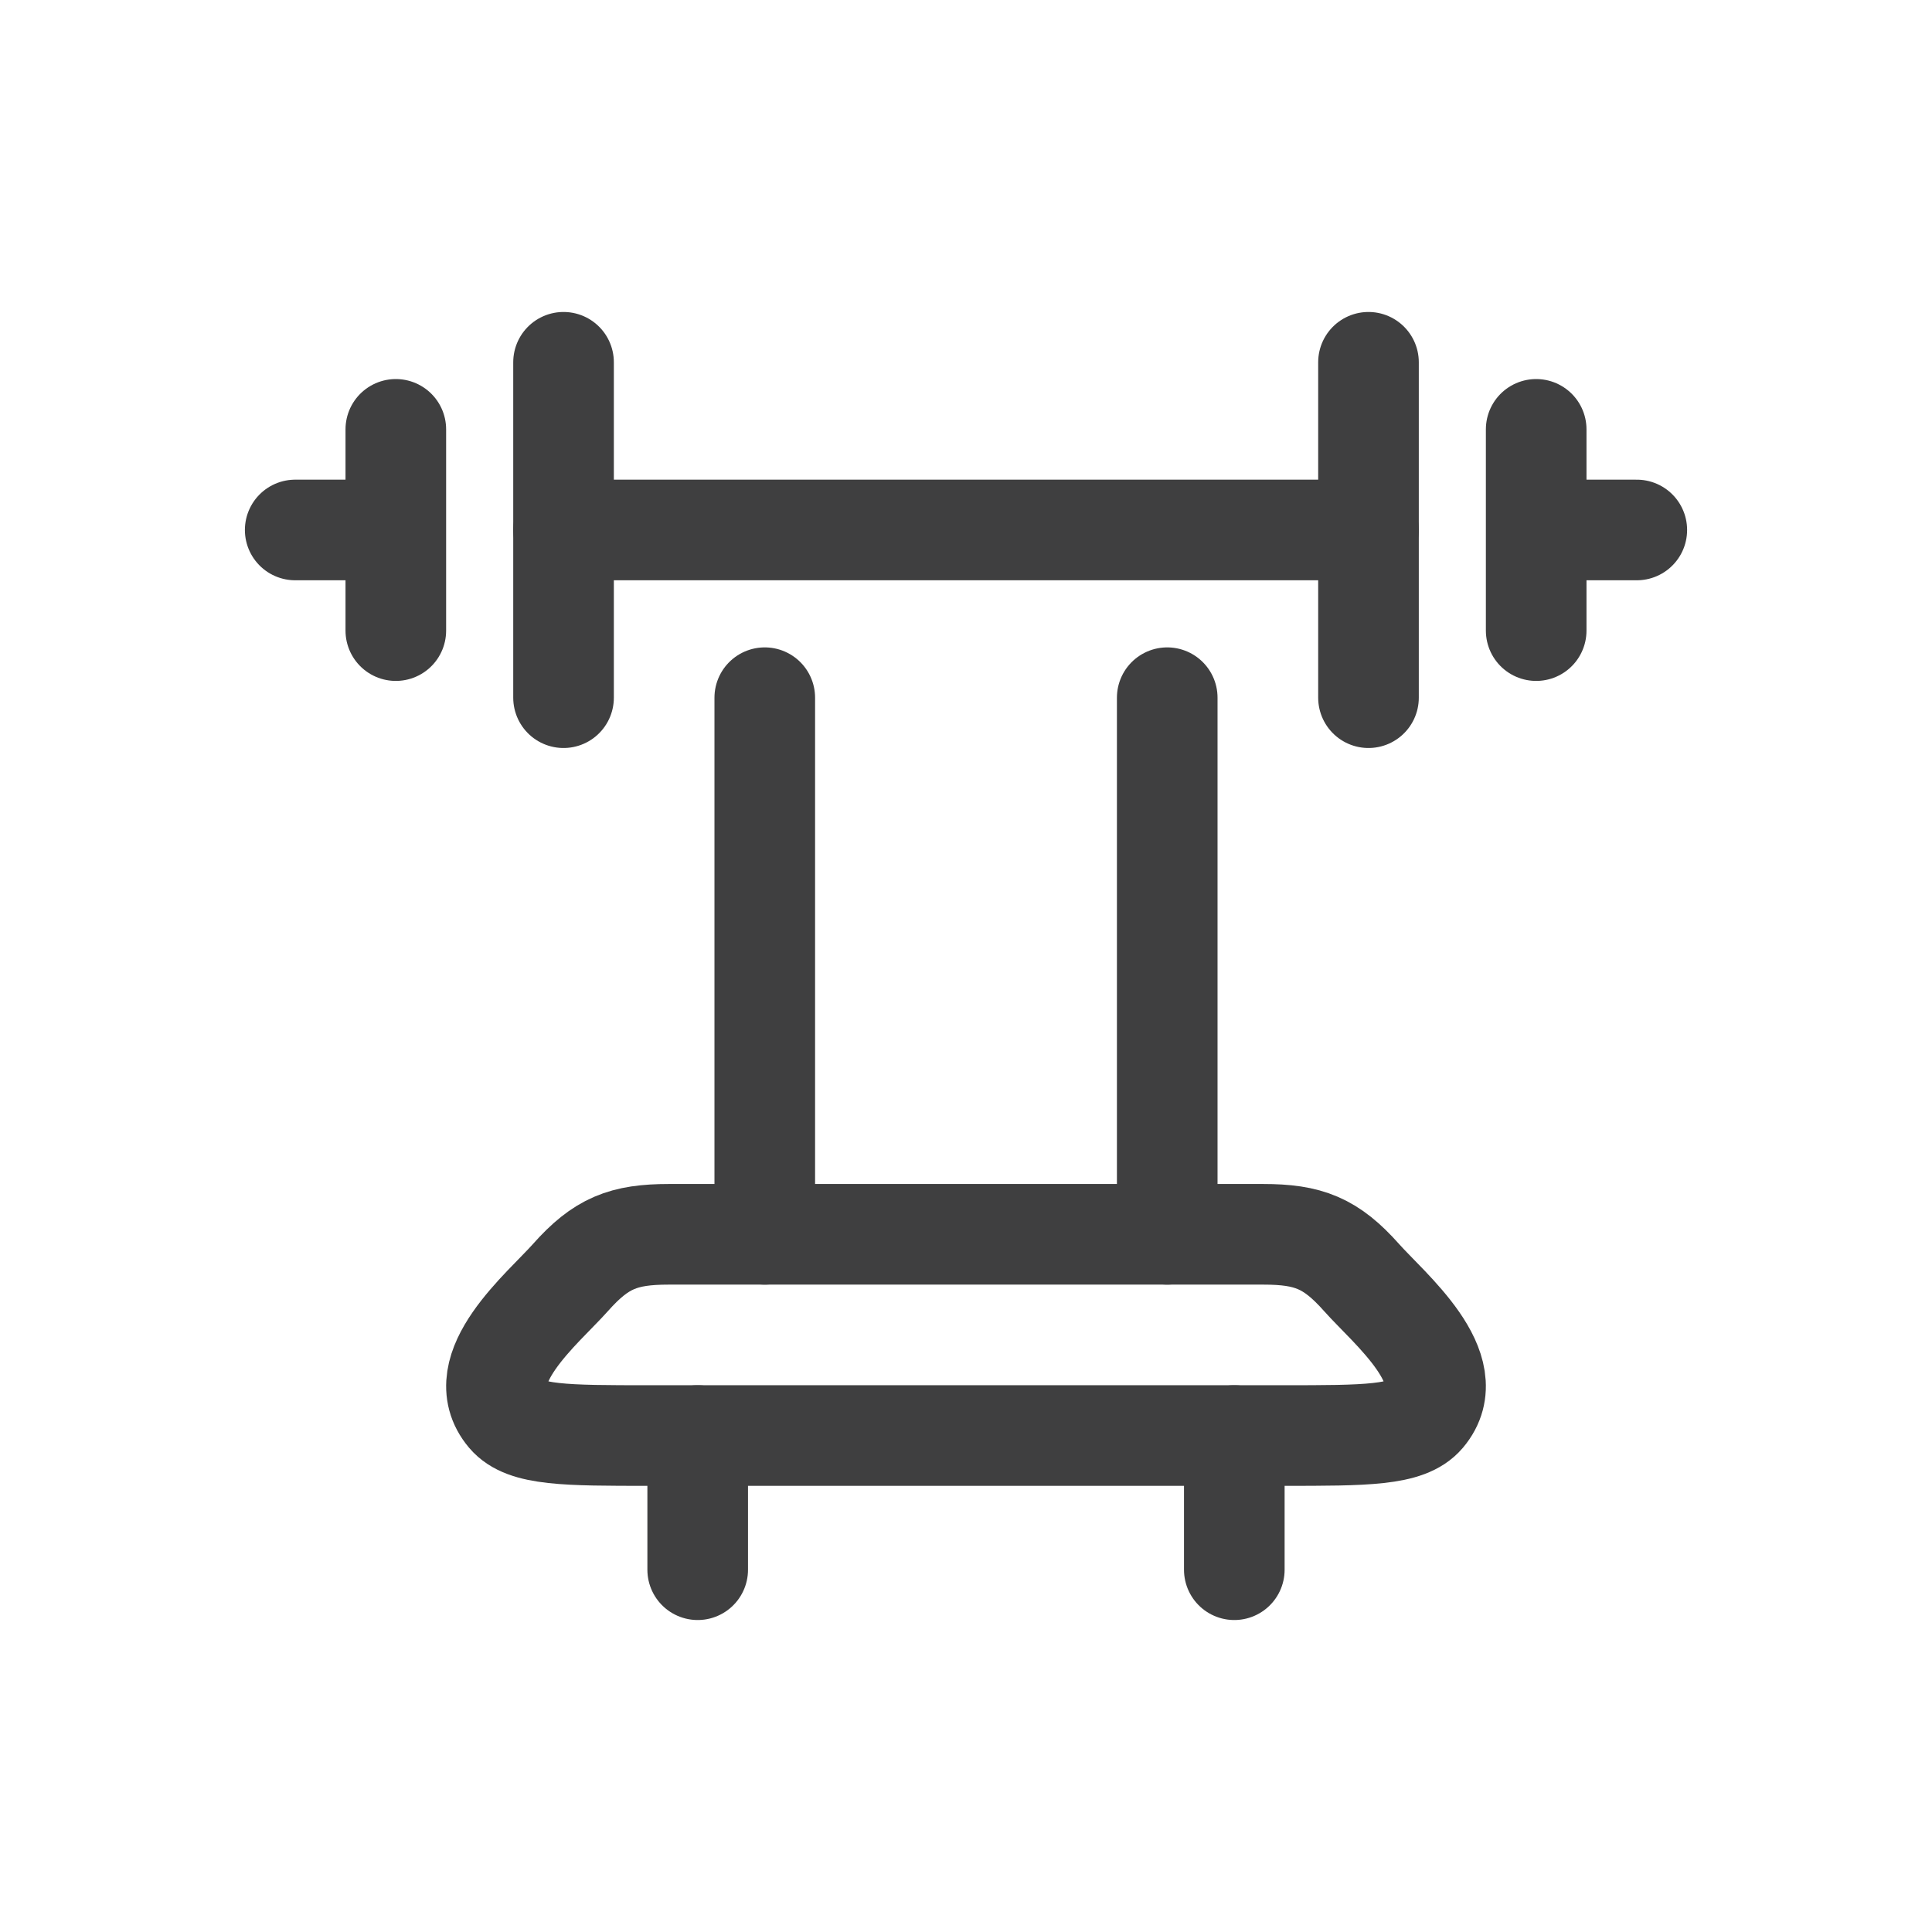
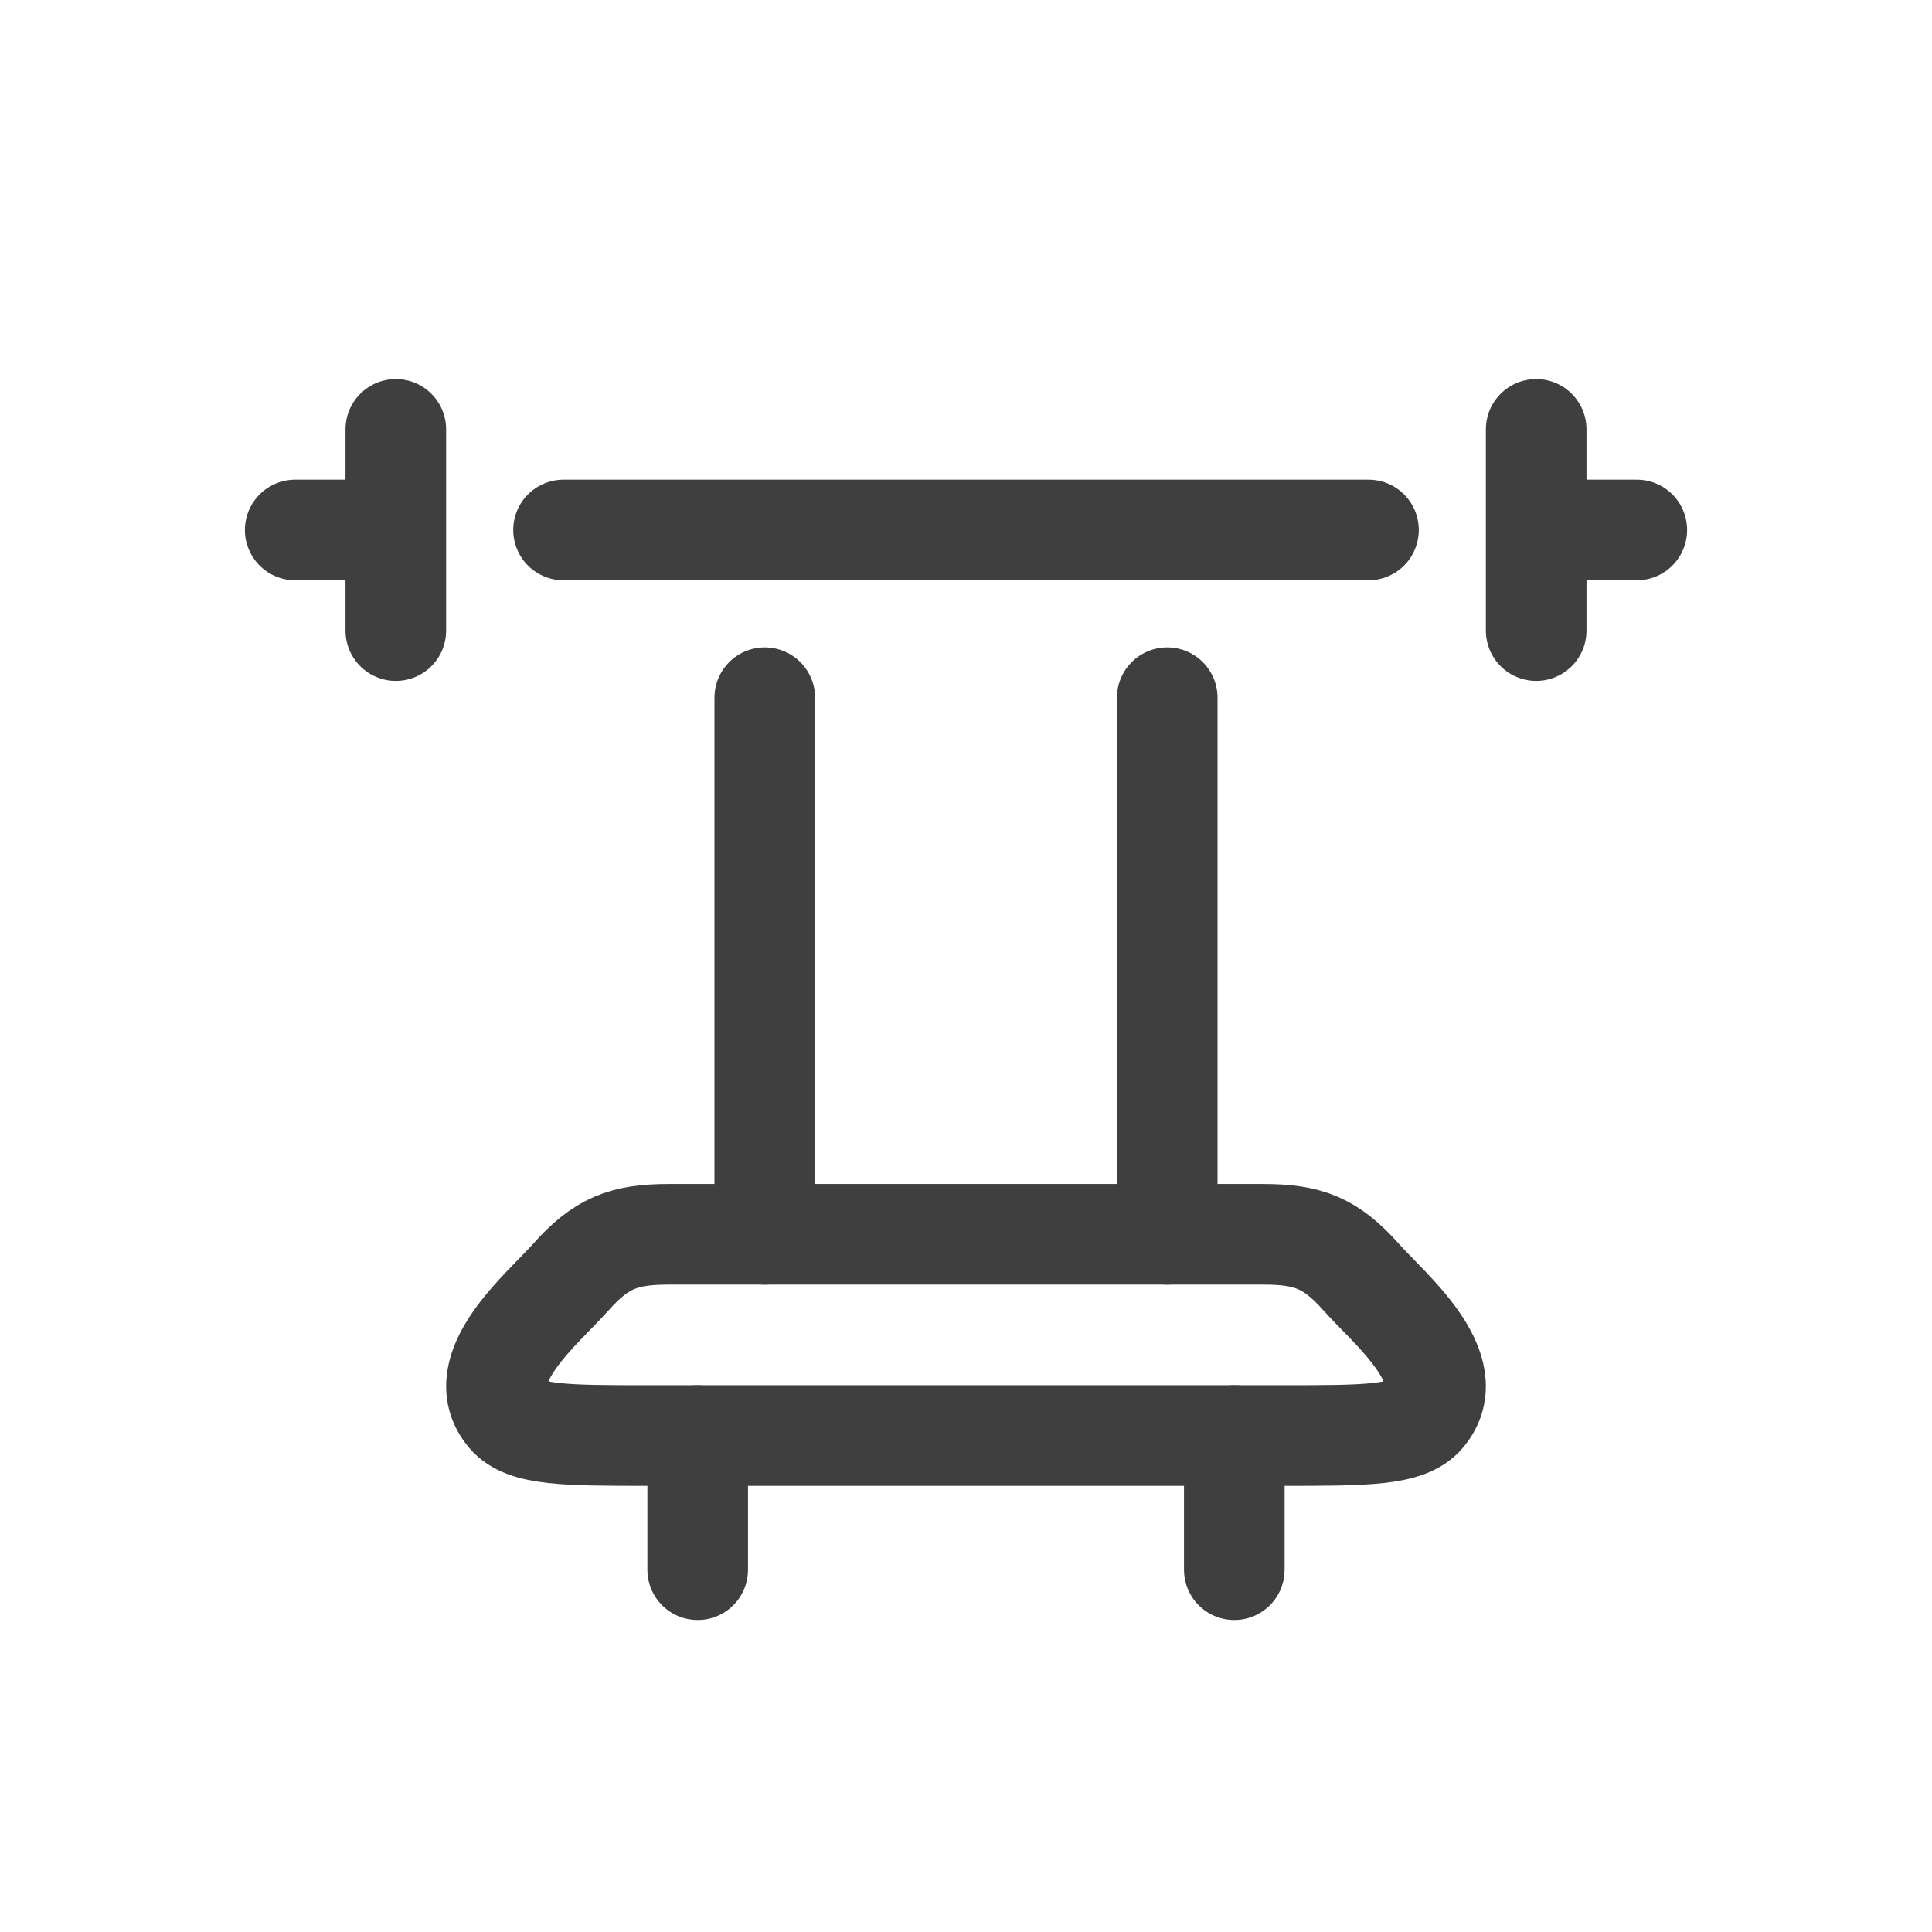
<svg xmlns="http://www.w3.org/2000/svg" width="64" height="64" viewBox="0 0 64 64" fill="none">
-   <path d="M45.333 12.001V23.112M18.668 12.001V23.112" stroke="#3F3F40" stroke-width="3.333" stroke-linecap="round" stroke-linejoin="round" />
  <path d="M50.888 14.223V17.556M50.888 17.556V20.89M50.888 17.556H54.221M13.112 14.223V17.556M13.112 17.556V20.89M13.112 17.556H9.779" stroke="#3F3F40" stroke-width="3.333" stroke-linecap="round" stroke-linejoin="round" />
  <path d="M45.333 17.556H18.668" stroke="#3F3F40" stroke-width="3.333" stroke-linecap="round" stroke-linejoin="round" />
  <path d="M21.504 47.554H42.496C45.246 47.554 46.621 47.554 47.189 46.882C48.48 45.356 46.008 43.339 45.106 42.323C44.089 41.178 43.346 40.888 41.844 40.888H22.157C20.654 40.888 19.911 41.178 18.895 42.323C17.992 43.339 15.521 45.356 16.811 46.882C17.379 47.554 18.754 47.554 21.504 47.554Z" stroke="#3F3F40" stroke-width="3.333" stroke-linecap="round" stroke-linejoin="round" />
  <path d="M25.334 23.112V40.888M38.666 23.112V40.888" stroke="#3F3F40" stroke-width="3.333" stroke-linecap="round" stroke-linejoin="round" />
  <path d="M40.888 47.554V51.999M23.112 47.554V51.999" stroke="#3F3F40" stroke-width="3.333" stroke-linecap="round" stroke-linejoin="round" />
</svg>